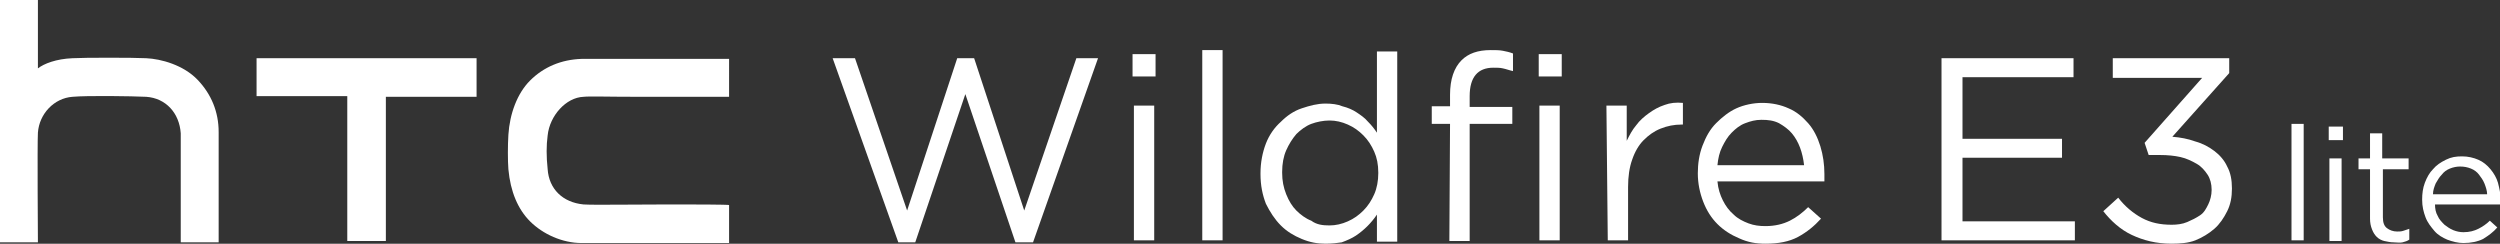
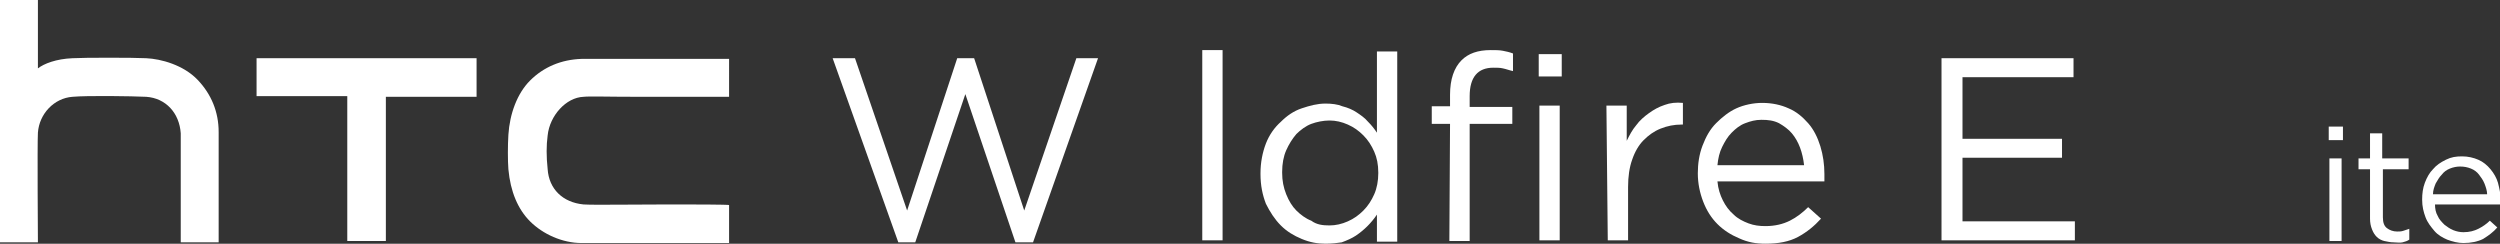
<svg xmlns="http://www.w3.org/2000/svg" version="1.1" id="_圖層_1" x="0px" y="0px" viewBox="0 0 369.3 36" style="enable-background:new 0 0 369.3 36;" xml:space="preserve">
  <rect x="0" y="0" width="369.3" height="36" fill="#333333" stroke="none" />
  <style type="text/css">
	.st0{fill:#FFFFFF;}
</style>
  <g>
    <path class="st0" d="M98.8,30.2c-5.7,0-11.1,0.1-12.6,0c-3.1-0.3-5.1-2.3-5.3-5.2c-0.2-1.9-0.2-3.5,0-5c0.3-2.9,2.7-5.6,5.3-5.7   c0.9-0.1,3.5,0,8.1,0l13.4,0V8.7c0,0-10.7,0-13.9,0c-4.3,0-6.5,0-7.9,0c-3,0.1-5.6,1.2-7.6,3.2c-1.9,1.9-3,4.9-3.2,8   c-0.1,1.6-0.1,3.8,0,5.1c0.3,3.3,1.4,5.9,3.2,7.7c1.9,1.9,4.8,3.2,7.6,3.2c2.3,0,21.8,0,21.8,0v-5.6   C107.8,30.2,101.9,30.2,98.8,30.2L98.8,30.2z" />
    <path class="st0" d="M37.9,8.6v5.6h13.4v21.4H57V14.3h13.4V8.6H37.9z" />
    <path class="st0" d="M32.3,19.5c0-3-1.1-5.6-3.1-7.7c-2.1-2.2-5.4-3.1-7.6-3.2c-1.9-0.1-9.2-0.1-10.9,0c-2.4,0.1-4.2,0.8-5.1,1.5   c0,0,0,0,0,0V0H0v35.8h5.6c0,0-0.1-14.6,0-16.2c0.2-2.8,2.4-5.1,5.1-5.3c2.2-0.2,8.8-0.1,10.9,0c2.9,0.2,4.9,2.4,5.1,5.4   c0,1.1,0,16.1,0,16.1h5.6C32.3,35.8,32.3,20.8,32.3,19.5L32.3,19.5z" />
  </g>
  <g>
    <path class="st0" d="M123,8.6h3.3l7.7,22.5l7.4-22.5h2.5l7.4,22.5L159,8.6h3.2l-9.6,27.2H150l-7.4-21.9l-7.4,21.9h-2.5L123,8.6   L123,8.6z" />
-     <path class="st0" d="M167.3,8h3.4v3.3h-3.4C167.3,11.3,167.3,8,167.3,8z M167.5,15.6h3v19.9h-3V15.6z" />
-     <path class="st0" d="M177.6,7.4h3v28.1h-3V7.4z" />
+     <path class="st0" d="M177.6,7.4h3v28.1h-3z" />
    <path class="st0" d="M195.8,36c-1.2,0-2.3-0.2-3.5-0.7s-2.2-1.1-3.1-2c-0.9-0.9-1.6-2-2.2-3.2c-0.5-1.3-0.8-2.7-0.8-4.4v-0.1   c0-1.6,0.3-3.1,0.8-4.4s1.3-2.4,2.2-3.2c0.9-0.9,1.9-1.6,3.1-2s2.3-0.7,3.5-0.7c0.9,0,1.8,0.1,2.5,0.4c0.8,0.2,1.5,0.5,2.1,0.9   s1.2,0.8,1.7,1.4c0.5,0.5,0.9,1,1.3,1.6v-12h3v28.1h-3v-4c-0.4,0.6-0.9,1.2-1.4,1.7c-0.5,0.5-1.1,1-1.7,1.4s-1.3,0.7-2.1,1   C197.6,35.9,196.7,36,195.8,36L195.8,36z M196.4,33.3c0.9,0,1.8-0.2,2.7-0.6s1.6-0.9,2.3-1.6s1.2-1.5,1.6-2.4s0.6-2,0.6-3.1v-0.1   c0-1.2-0.2-2.2-0.6-3.1c-0.4-0.9-0.9-1.7-1.6-2.4s-1.4-1.2-2.3-1.6s-1.8-0.6-2.7-0.6s-1.9,0.2-2.7,0.5s-1.6,0.9-2.2,1.5   c-0.6,0.7-1.1,1.5-1.5,2.4s-0.6,2-0.6,3.2v0.1c0,1.2,0.2,2.2,0.6,3.2s0.9,1.8,1.5,2.4s1.4,1.2,2.2,1.5   C194.5,33.2,195.4,33.3,196.4,33.3L196.4,33.3z" />
    <path class="st0" d="M214.2,18.3h-2.7v-2.6h2.7V14c0-2.3,0.6-4,1.7-5.1c1-1,2.4-1.5,4.3-1.5c0.7,0,1.3,0,1.8,0.1s1,0.2,1.5,0.4v2.6   c-0.5-0.1-1-0.3-1.5-0.4c-0.4-0.1-0.9-0.1-1.4-0.1c-2.3,0-3.5,1.4-3.5,4.2v1.6h6.3v2.5h-6.3v17.3h-3L214.2,18.3L214.2,18.3z" />
    <path class="st0" d="M227.3,8h3.4v3.3h-3.4C227.3,11.3,227.3,8,227.3,8z M227.4,15.6h3v19.9h-3V15.6z" />
    <path class="st0" d="M237.3,15.6h3v5.2c0.4-0.8,0.8-1.6,1.4-2.3c0.5-0.7,1.2-1.3,1.9-1.8s1.4-0.9,2.3-1.2c0.8-0.3,1.7-0.4,2.7-0.3   v3.2h-0.2c-1.1,0-2.1,0.2-3.1,0.6c-1,0.4-1.8,1-2.5,1.7s-1.3,1.7-1.7,2.9c-0.4,1.1-0.6,2.5-0.6,4v7.9h-3L237.3,15.6L237.3,15.6z" />
    <path class="st0" d="M254.5,29.6c0.4,0.8,0.9,1.5,1.6,2.1c0.6,0.6,1.4,1,2.2,1.3c0.8,0.3,1.6,0.4,2.5,0.4c1.4,0,2.6-0.3,3.6-0.8   c1-0.5,1.9-1.2,2.7-2l1.9,1.7c-1,1.1-2.1,2-3.4,2.7c-1.3,0.7-2.9,1-4.8,1c-1.4,0-2.6-0.2-3.9-0.8c-1.2-0.5-2.3-1.2-3.2-2.1   c-0.9-0.9-1.6-2-2.1-3.3s-0.8-2.7-0.8-4.2c0-1.4,0.2-2.8,0.7-4.1s1.1-2.4,2-3.3c0.9-0.9,1.9-1.7,3-2.2s2.5-0.8,3.8-0.8   c1.5,0,2.8,0.3,3.9,0.8c1.2,0.5,2.1,1.3,2.9,2.2s1.4,2.1,1.8,3.4s0.6,2.7,0.6,4.1v0.5c0,0.1,0,0.4,0,0.6h-15.8   C253.8,27.9,254.1,28.8,254.5,29.6L254.5,29.6z M266.5,24.4c-0.1-0.9-0.3-1.8-0.6-2.6s-0.7-1.5-1.2-2.1c-0.5-0.6-1.2-1.1-1.9-1.5   c-0.8-0.4-1.6-0.5-2.6-0.5c-0.9,0-1.6,0.2-2.4,0.5s-1.4,0.8-2,1.4c-0.6,0.6-1,1.3-1.4,2.1s-0.6,1.7-0.7,2.7L266.5,24.4L266.5,24.4z   " />
  </g>
  <g>
    <path class="st0" d="M286.8,8.6h19.5v2.8h-16.4v9.1h14.7v2.8h-14.7v9.4h16.6v2.8h-19.7L286.8,8.6L286.8,8.6z" />
-     <path class="st0" d="M320.8,36c-2.3,0-4.2-0.5-5.9-1.3s-3.1-2.1-4.2-3.5l2.2-2c1,1.3,2.2,2.3,3.5,3c1.3,0.7,2.7,1,4.4,1   c0.8,0,1.6-0.1,2.3-0.4s1.3-0.6,1.9-1s0.9-1,1.2-1.6s0.5-1.4,0.5-2.1v-0.1c0-0.8-0.2-1.6-0.6-2.2s-0.9-1.2-1.6-1.6   c-0.7-0.4-1.5-0.8-2.4-1c-0.9-0.2-1.9-0.3-3-0.3h-1.7l-0.6-1.8l8.5-9.6h-13.2V8.6h17.2v2.2l-8.4,9.4c1.2,0.1,2.3,0.3,3.4,0.7   c1.1,0.3,2,0.8,2.8,1.4c0.8,0.6,1.5,1.4,1.9,2.3c0.5,0.9,0.7,2,0.7,3.2v0.1c0,1.2-0.2,2.3-0.7,3.3c-0.5,1-1.1,1.9-1.9,2.6   c-0.8,0.7-1.8,1.3-2.8,1.7S322,36,320.8,36L320.8,36z" />
-     <path class="st0" d="M338.5,18.3h1.8v17.2h-1.8V18.3z" />
    <path class="st0" d="M344,18.7h2.1v2H344V18.7z M344.1,23.4h1.8v12.2h-1.8V23.4z" />
    <path class="st0" d="M353.6,35.8c-0.5,0-0.9-0.1-1.4-0.2c-0.4-0.1-0.8-0.3-1.1-0.6s-0.5-0.6-0.7-1.1s-0.3-1-0.3-1.6V25h-1.7v-1.6   h1.7v-3.7h1.8v3.7h3.9V25H352v7.1c0,0.8,0.2,1.3,0.6,1.6s0.9,0.5,1.5,0.5c0.3,0,0.6,0,0.9-0.1s0.6-0.2,0.9-0.3v1.6   c-0.3,0.2-0.6,0.3-1,0.4S354.1,35.8,353.6,35.8L353.6,35.8z" />
    <path class="st0" d="M360.1,31.9c0.2,0.5,0.6,0.9,1,1.3c0.4,0.3,0.8,0.6,1.3,0.8c0.5,0.2,1,0.3,1.5,0.3c0.9,0,1.6-0.2,2.2-0.5   c0.6-0.3,1.2-0.7,1.7-1.2l1.1,1c-0.6,0.7-1.3,1.2-2.1,1.7c-0.8,0.4-1.8,0.6-2.9,0.6c-0.8,0-1.6-0.2-2.4-0.5   c-0.7-0.3-1.4-0.7-1.9-1.3s-1-1.2-1.3-2s-0.5-1.6-0.5-2.6c0-0.9,0.1-1.7,0.4-2.5c0.3-0.8,0.7-1.5,1.2-2c0.5-0.6,1.1-1,1.9-1.4   s1.5-0.5,2.4-0.5c0.9,0,1.7,0.2,2.4,0.5s1.3,0.8,1.8,1.4c0.5,0.6,0.9,1.3,1.1,2c0.2,0.8,0.4,1.6,0.4,2.5v0.3c0,0.1,0,0.2,0,0.4   h-9.7C359.7,30.8,359.8,31.4,360.1,31.9L360.1,31.9z M367.4,28.7c0-0.5-0.2-1.1-0.4-1.6c-0.2-0.5-0.5-0.9-0.8-1.3   c-0.3-0.4-0.7-0.7-1.2-0.9s-1-0.3-1.6-0.3c-0.5,0-1,0.1-1.5,0.3c-0.5,0.2-0.9,0.5-1.2,0.9c-0.4,0.4-0.6,0.8-0.9,1.3   c-0.2,0.5-0.4,1-0.4,1.6H367.4L367.4,28.7z" />
  </g>
</svg>